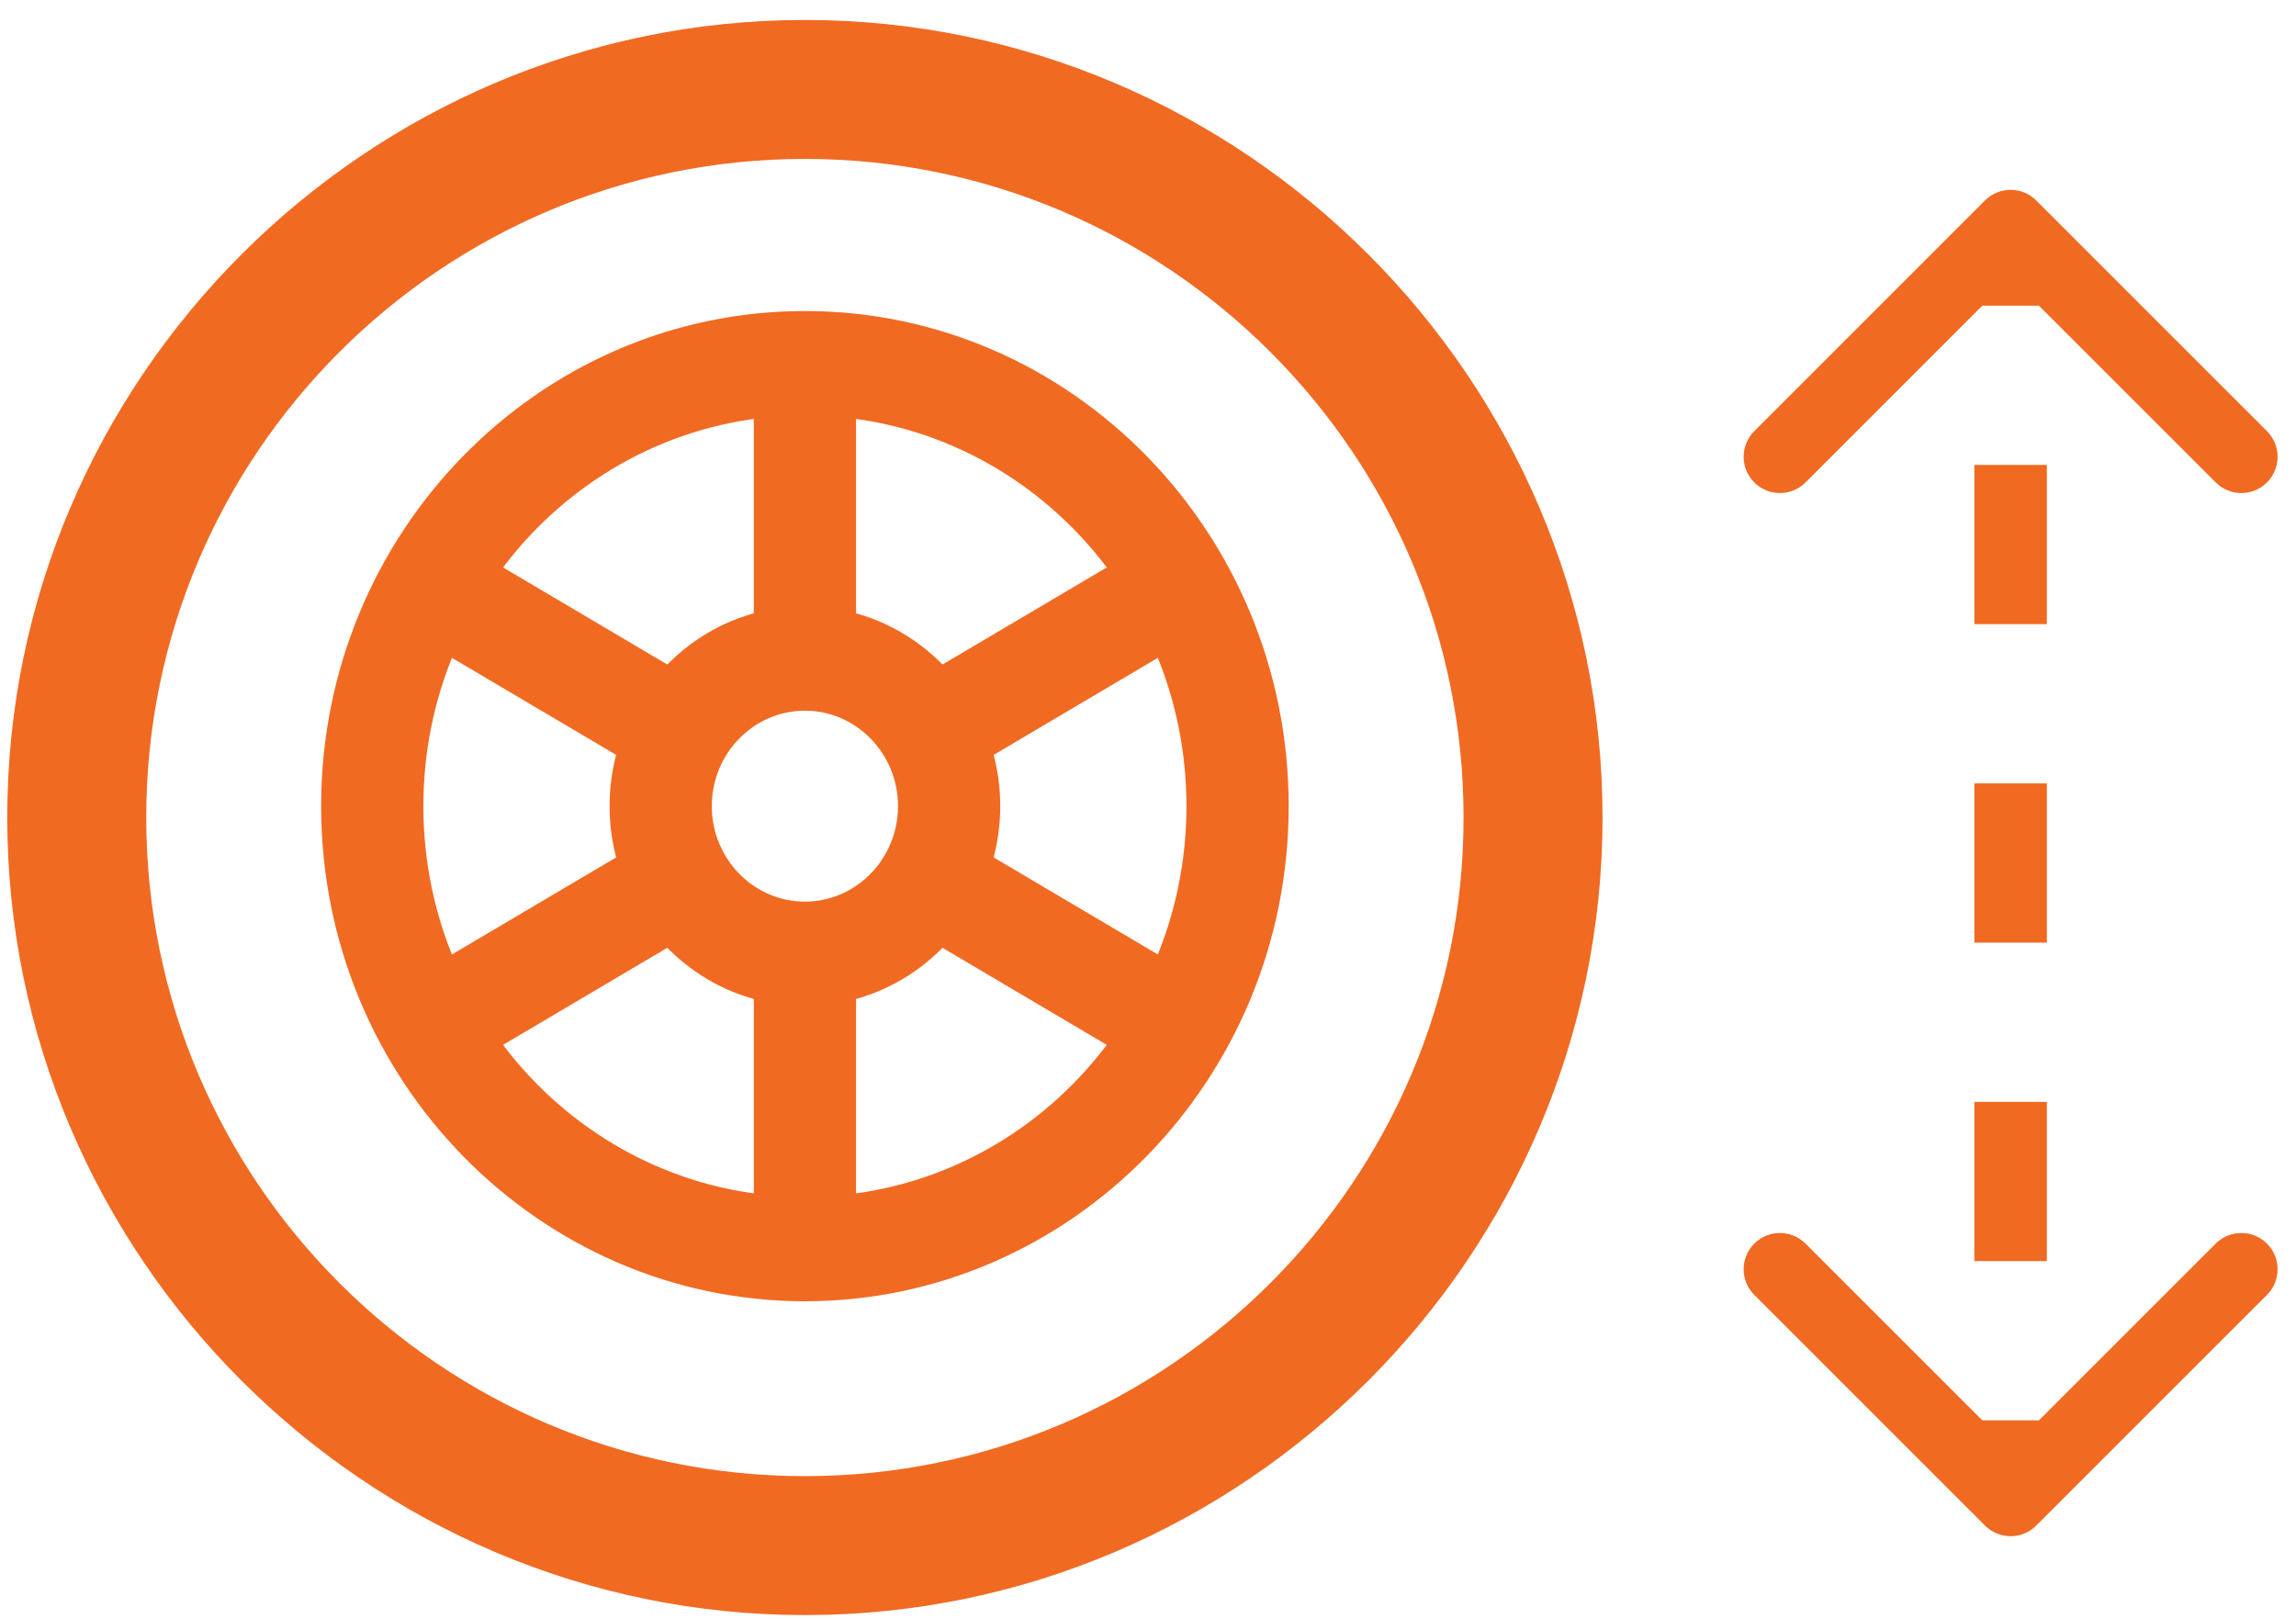
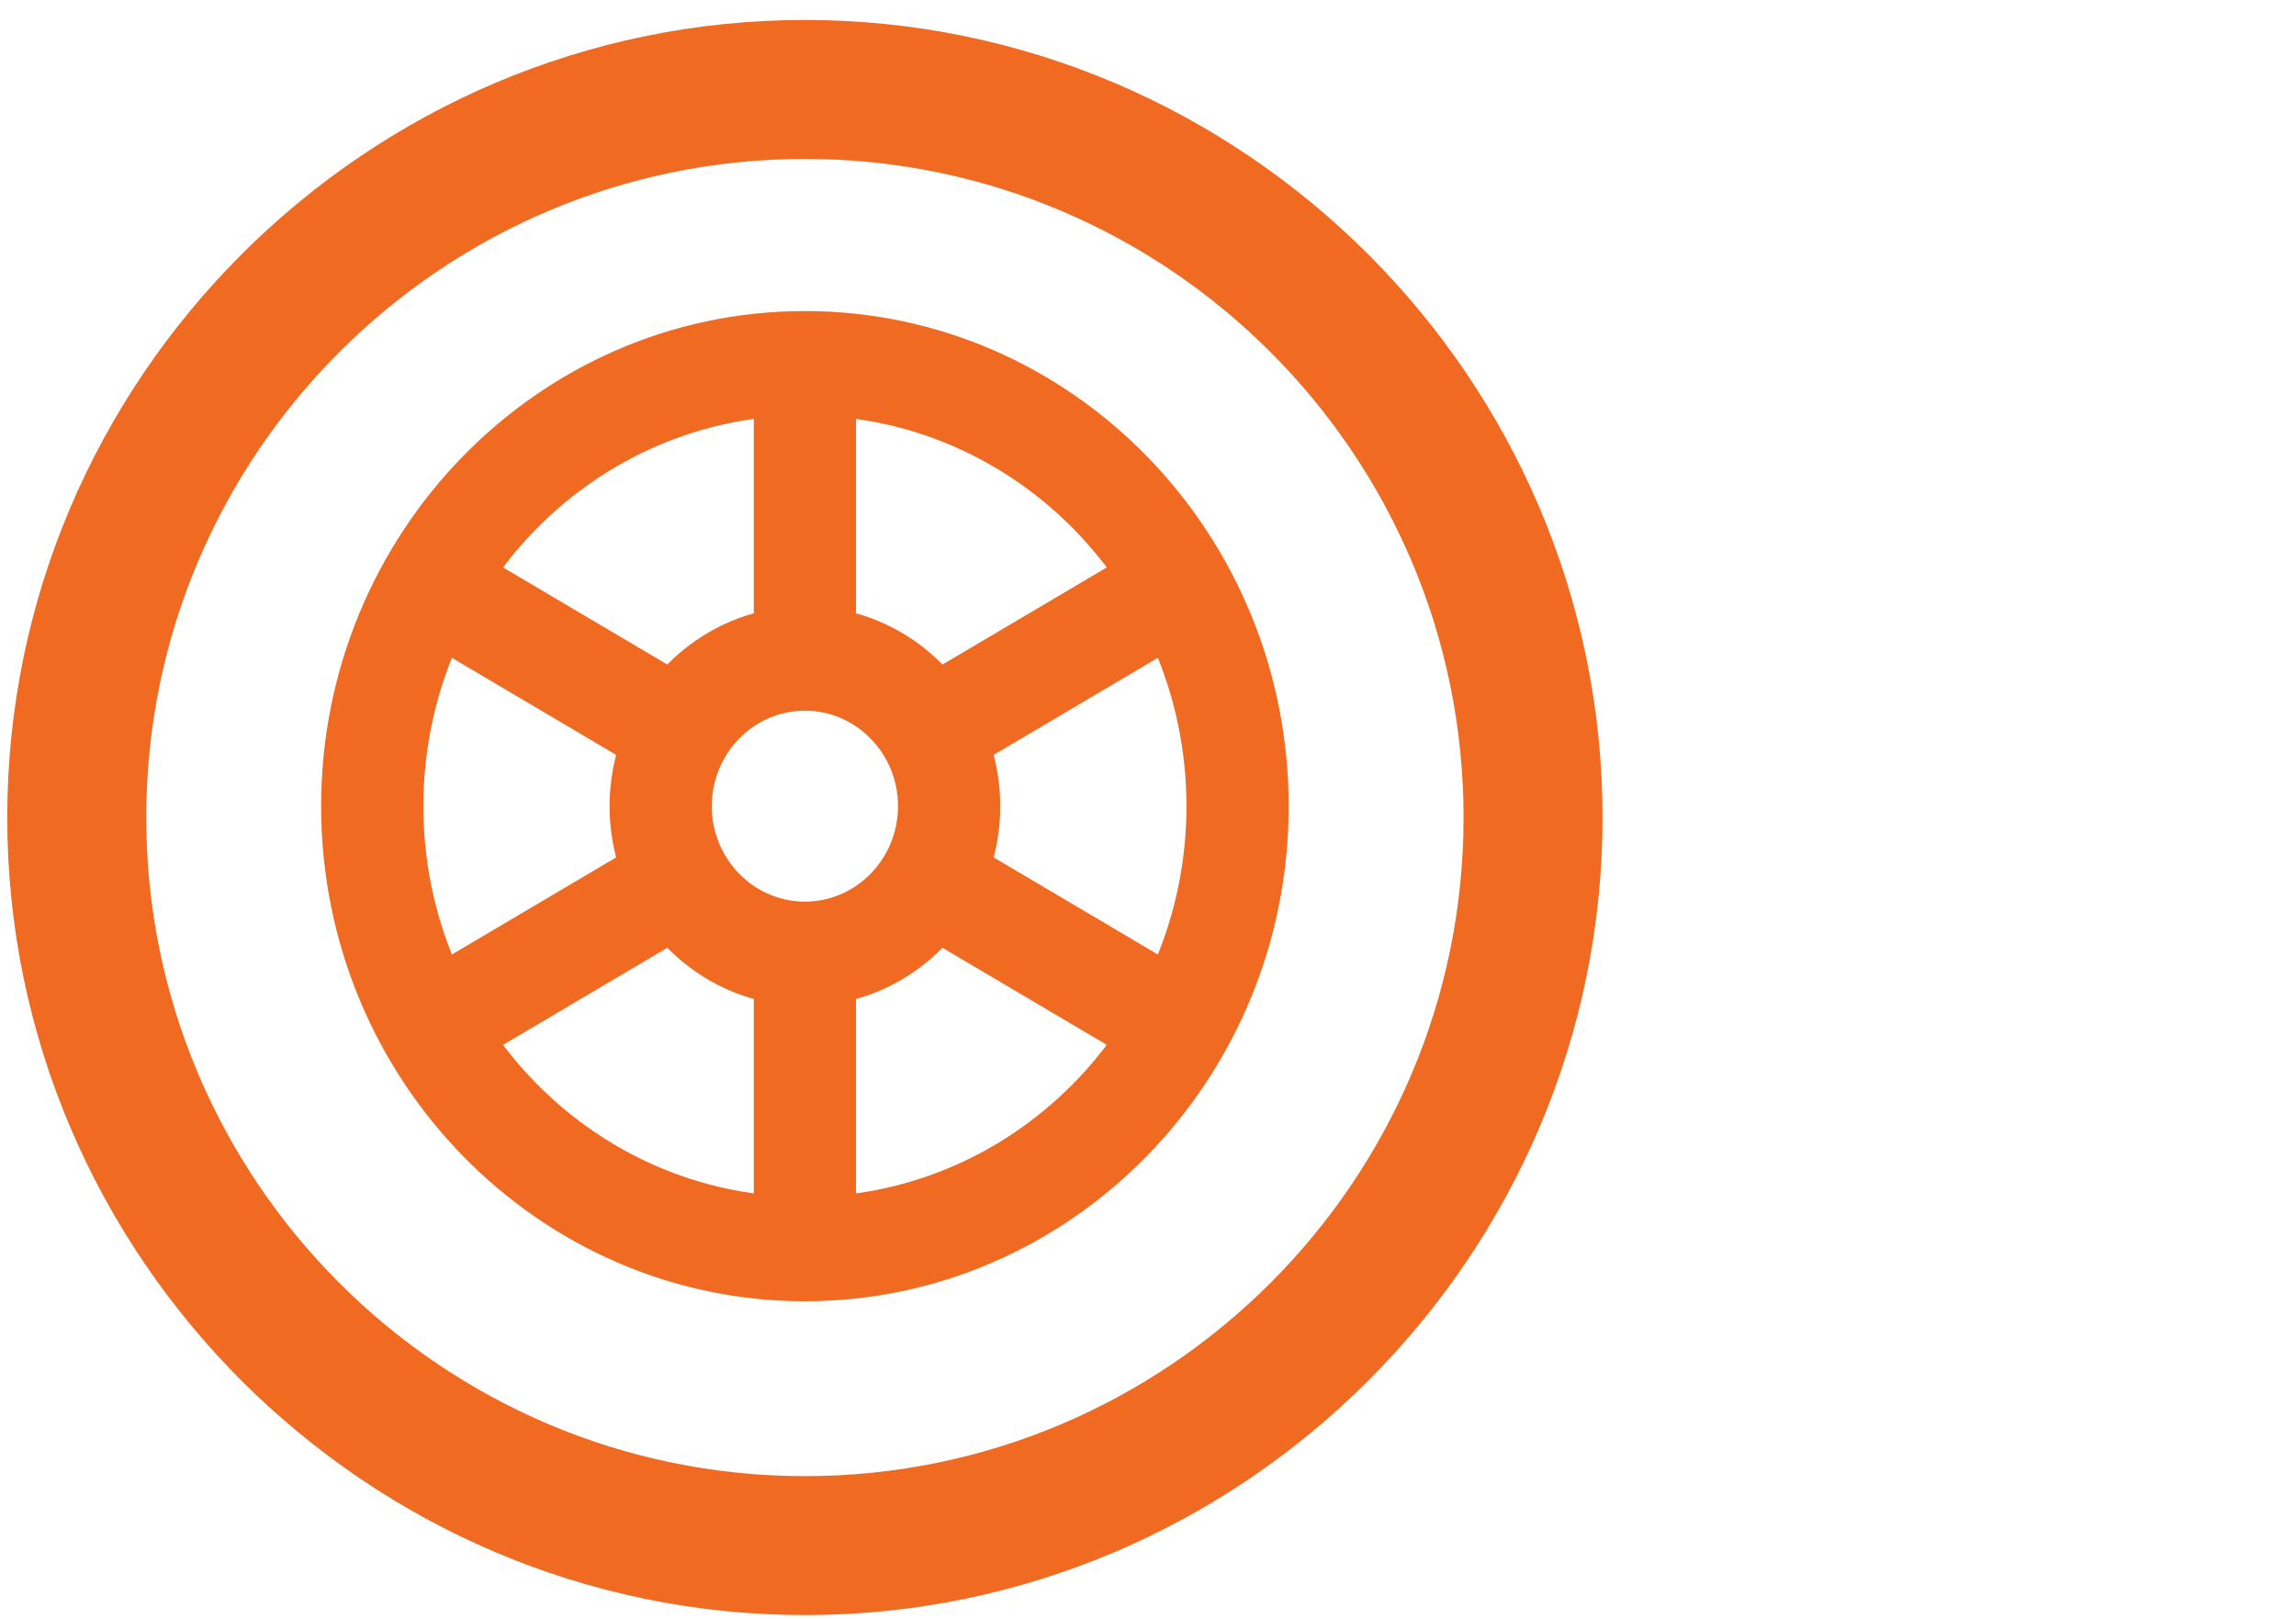
<svg xmlns="http://www.w3.org/2000/svg" width="95" height="67" viewBox="0 0 95 67" fill="none">
-   <path d="M84.253 8.295C83.667 7.709 82.717 7.709 82.131 8.295L72.585 17.841C71.999 18.427 71.999 19.377 72.585 19.962C73.171 20.548 74.121 20.548 74.707 19.962L83.192 11.477L91.677 19.962C92.263 20.548 93.213 20.548 93.799 19.962C94.384 19.377 94.384 18.427 93.799 17.841L84.253 8.295ZM82.131 63.128C82.717 63.714 83.667 63.714 84.253 63.128L93.799 53.582C94.384 52.996 94.384 52.047 93.799 51.461C93.213 50.875 92.263 50.875 91.677 51.461L83.192 59.946L74.707 51.461C74.121 50.875 73.171 50.875 72.585 51.461C71.999 52.047 71.999 52.996 72.585 53.582L82.131 63.128ZM81.692 9.356L81.692 12.65L84.692 12.65L84.692 9.356L81.692 9.356ZM81.692 19.239L81.692 25.828L84.692 25.828L84.692 19.239L81.692 19.239ZM81.692 32.417L81.692 39.006L84.692 39.006L84.692 32.417L81.692 32.417ZM81.692 45.595L81.692 52.184L84.692 52.184L84.692 45.595L81.692 45.595ZM81.692 58.773L81.692 62.067L84.692 62.067L84.692 58.773L81.692 58.773Z" fill="#F16A22" />
  <path d="M33.304 1.826C15.708 1.826 1.3 16.236 1.3 33.829C1.3 51.425 15.71 65.832 33.304 65.832C50.899 65.832 65.307 51.422 65.307 33.829C65.307 16.233 50.897 1.826 33.304 1.826ZM33.304 62.082C17.725 62.082 5.051 49.408 5.051 33.829C5.051 18.25 17.725 5.576 33.304 5.576C48.883 5.576 61.557 18.25 61.557 33.829C61.557 49.408 48.883 62.082 33.304 62.082Z" fill="#F16A22" stroke="#F16A22" stroke-width="2" />
  <path d="M33.304 13.121C22.39 13.121 13.537 22.215 13.537 33.358C13.537 44.557 22.448 53.596 33.304 53.596C44.162 53.596 53.071 44.553 53.071 33.358C53.071 22.222 44.225 13.121 33.304 13.121ZM33.304 37.559C31.042 37.559 29.201 35.674 29.201 33.358C29.201 31.043 31.042 29.158 33.304 29.158C35.566 29.158 37.407 31.043 37.407 33.358C37.407 35.674 35.566 37.559 33.304 37.559ZM17.267 33.358C17.267 31.05 17.735 28.853 18.578 26.859L25.785 31.119C25.582 31.83 25.472 32.581 25.472 33.358C25.472 34.136 25.582 34.887 25.785 35.598L18.578 39.858C17.735 37.864 17.267 35.666 17.267 33.358ZM40.823 31.119L48.029 26.859C48.873 28.853 49.341 31.05 49.341 33.358C49.341 35.666 48.873 37.864 48.029 39.858L40.823 35.598C41.025 34.887 41.136 34.136 41.136 33.358C41.136 32.581 41.025 31.83 40.823 31.119ZM46.16 23.554L38.954 27.814C37.941 26.732 36.636 25.94 35.169 25.572V17.051C39.656 17.586 43.585 20.023 46.16 23.554ZM31.439 17.051V25.572C29.972 25.94 28.667 26.732 27.654 27.814L20.448 23.554C23.023 20.023 26.951 17.586 31.439 17.051ZM20.448 43.163L27.654 38.903C28.667 39.985 29.972 40.777 31.439 41.145V49.666C26.951 49.131 23.023 46.694 20.448 43.163ZM35.169 49.666V41.145C36.636 40.777 37.941 39.985 38.954 38.903L46.16 43.163C43.585 46.694 39.656 49.131 35.169 49.666Z" fill="#F16A22" stroke="#F16A22" stroke-width="0.5" />
</svg>